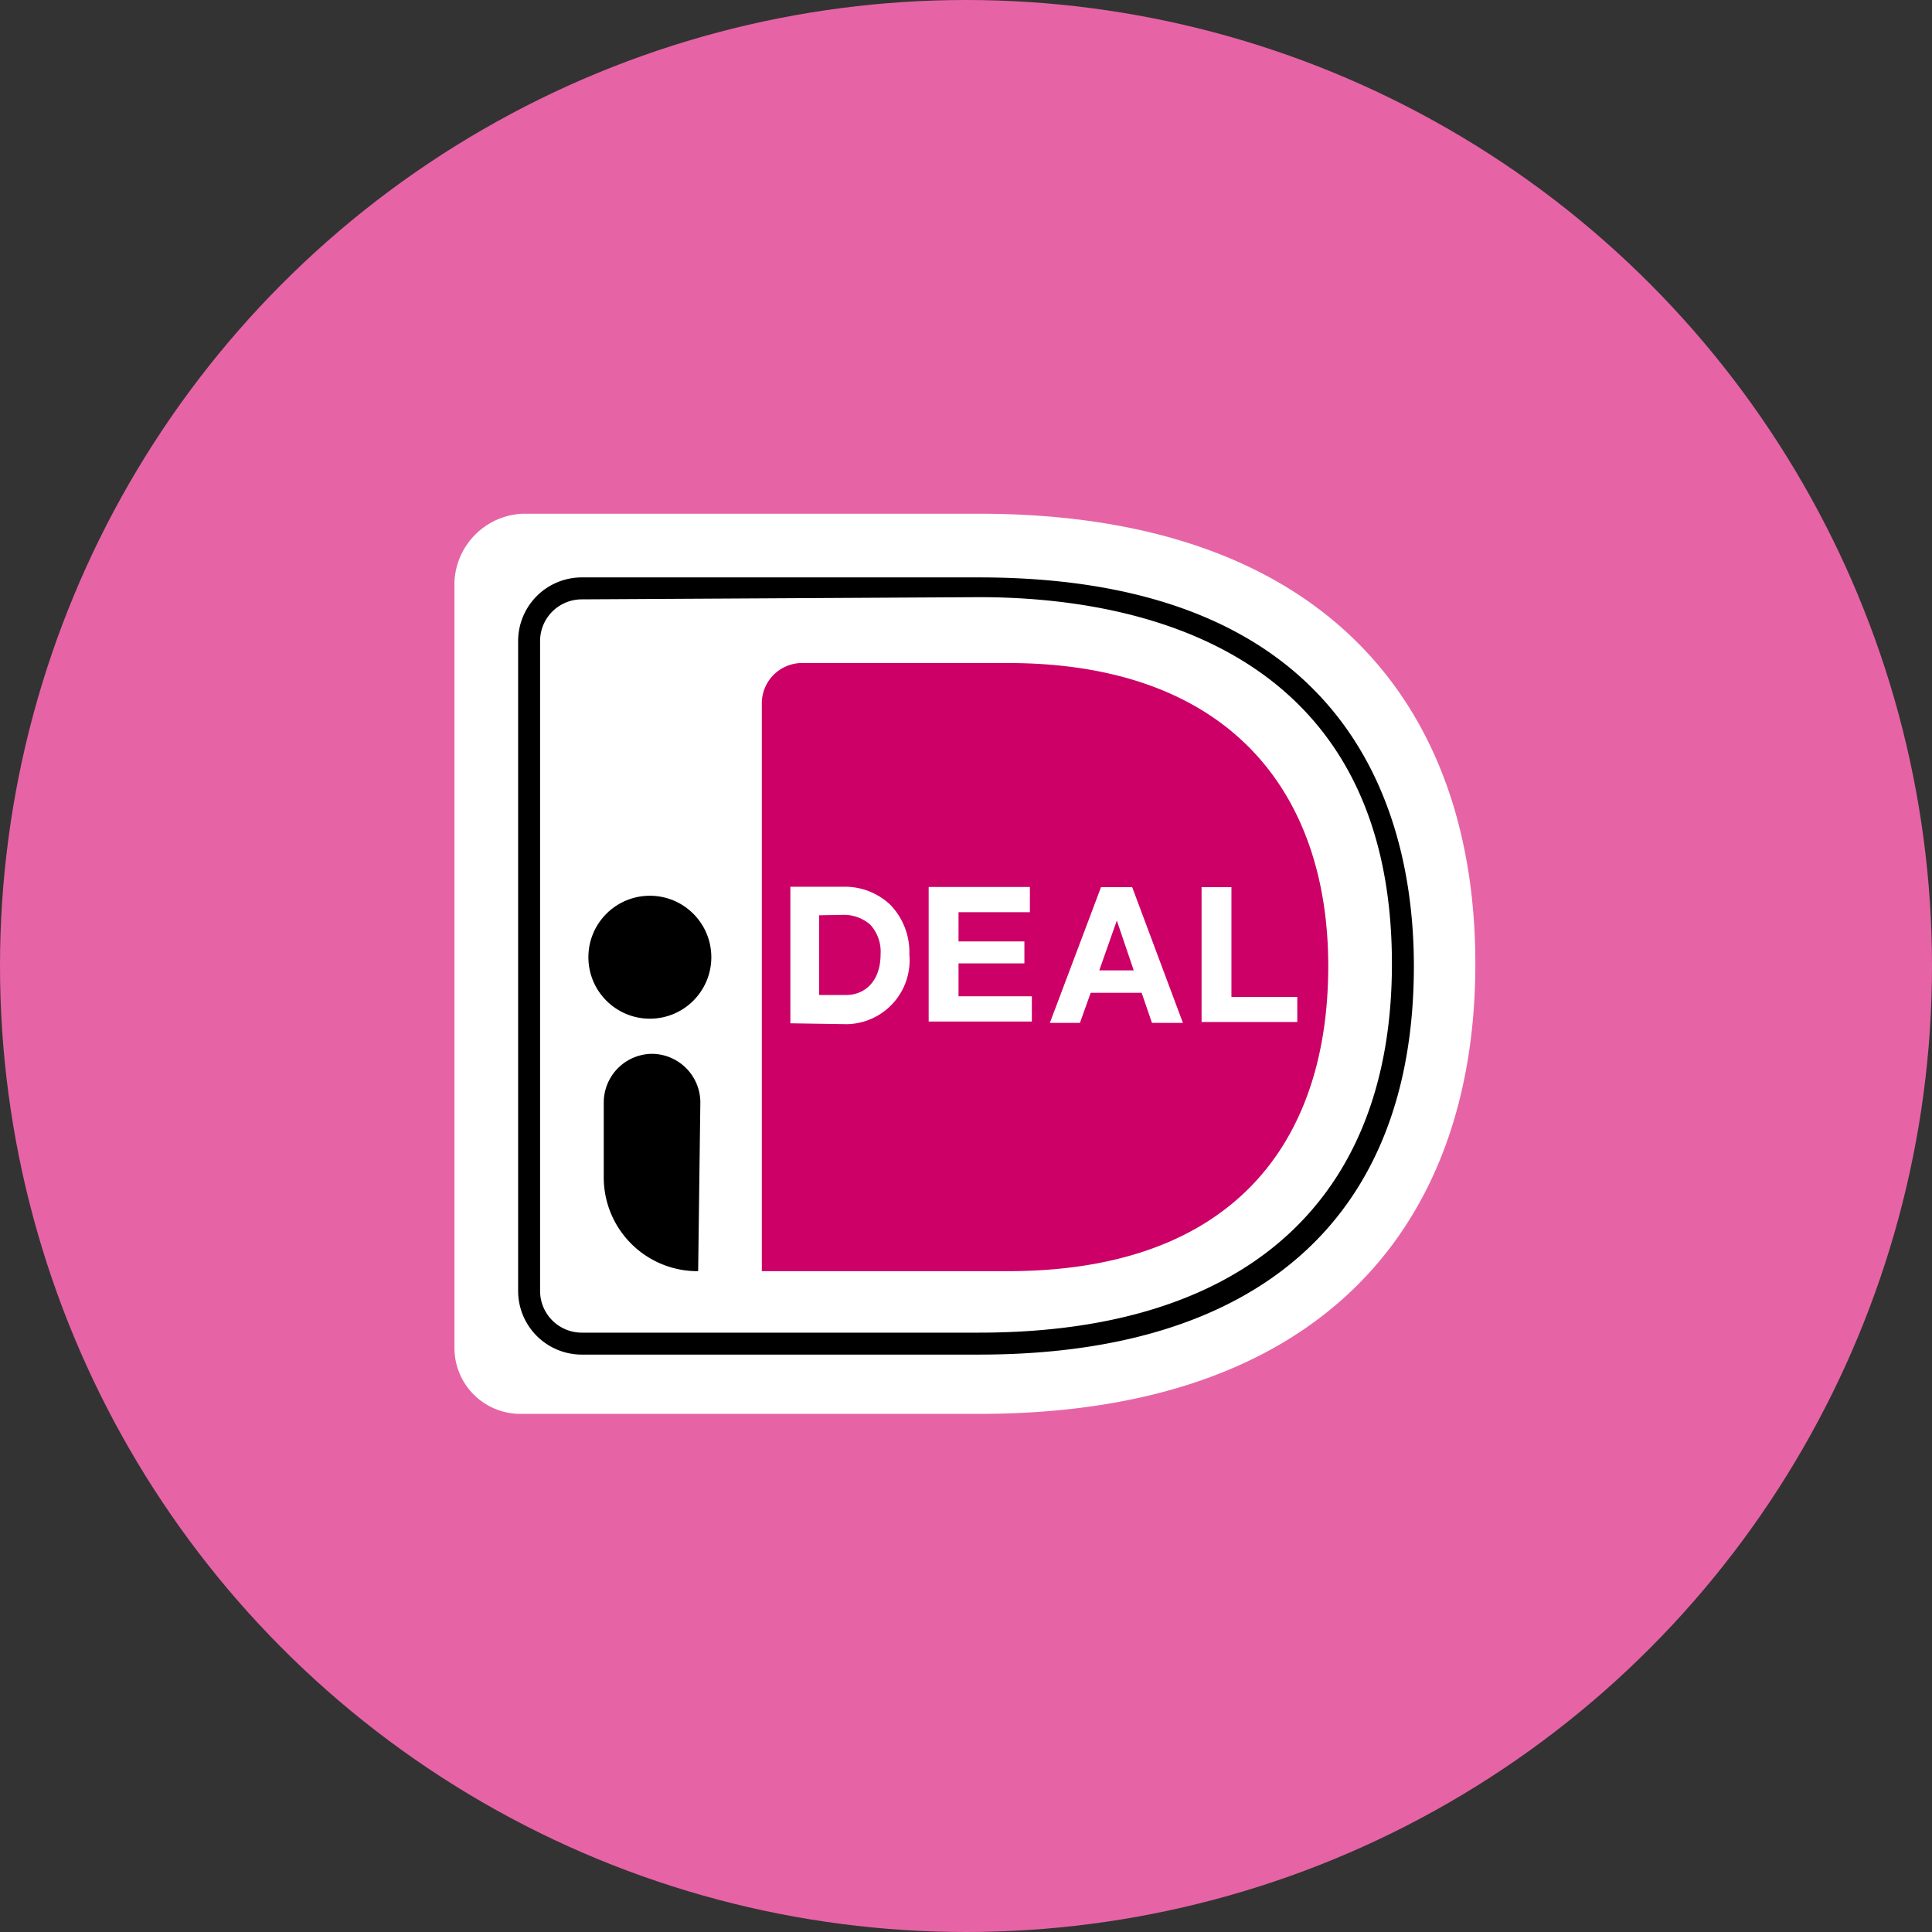
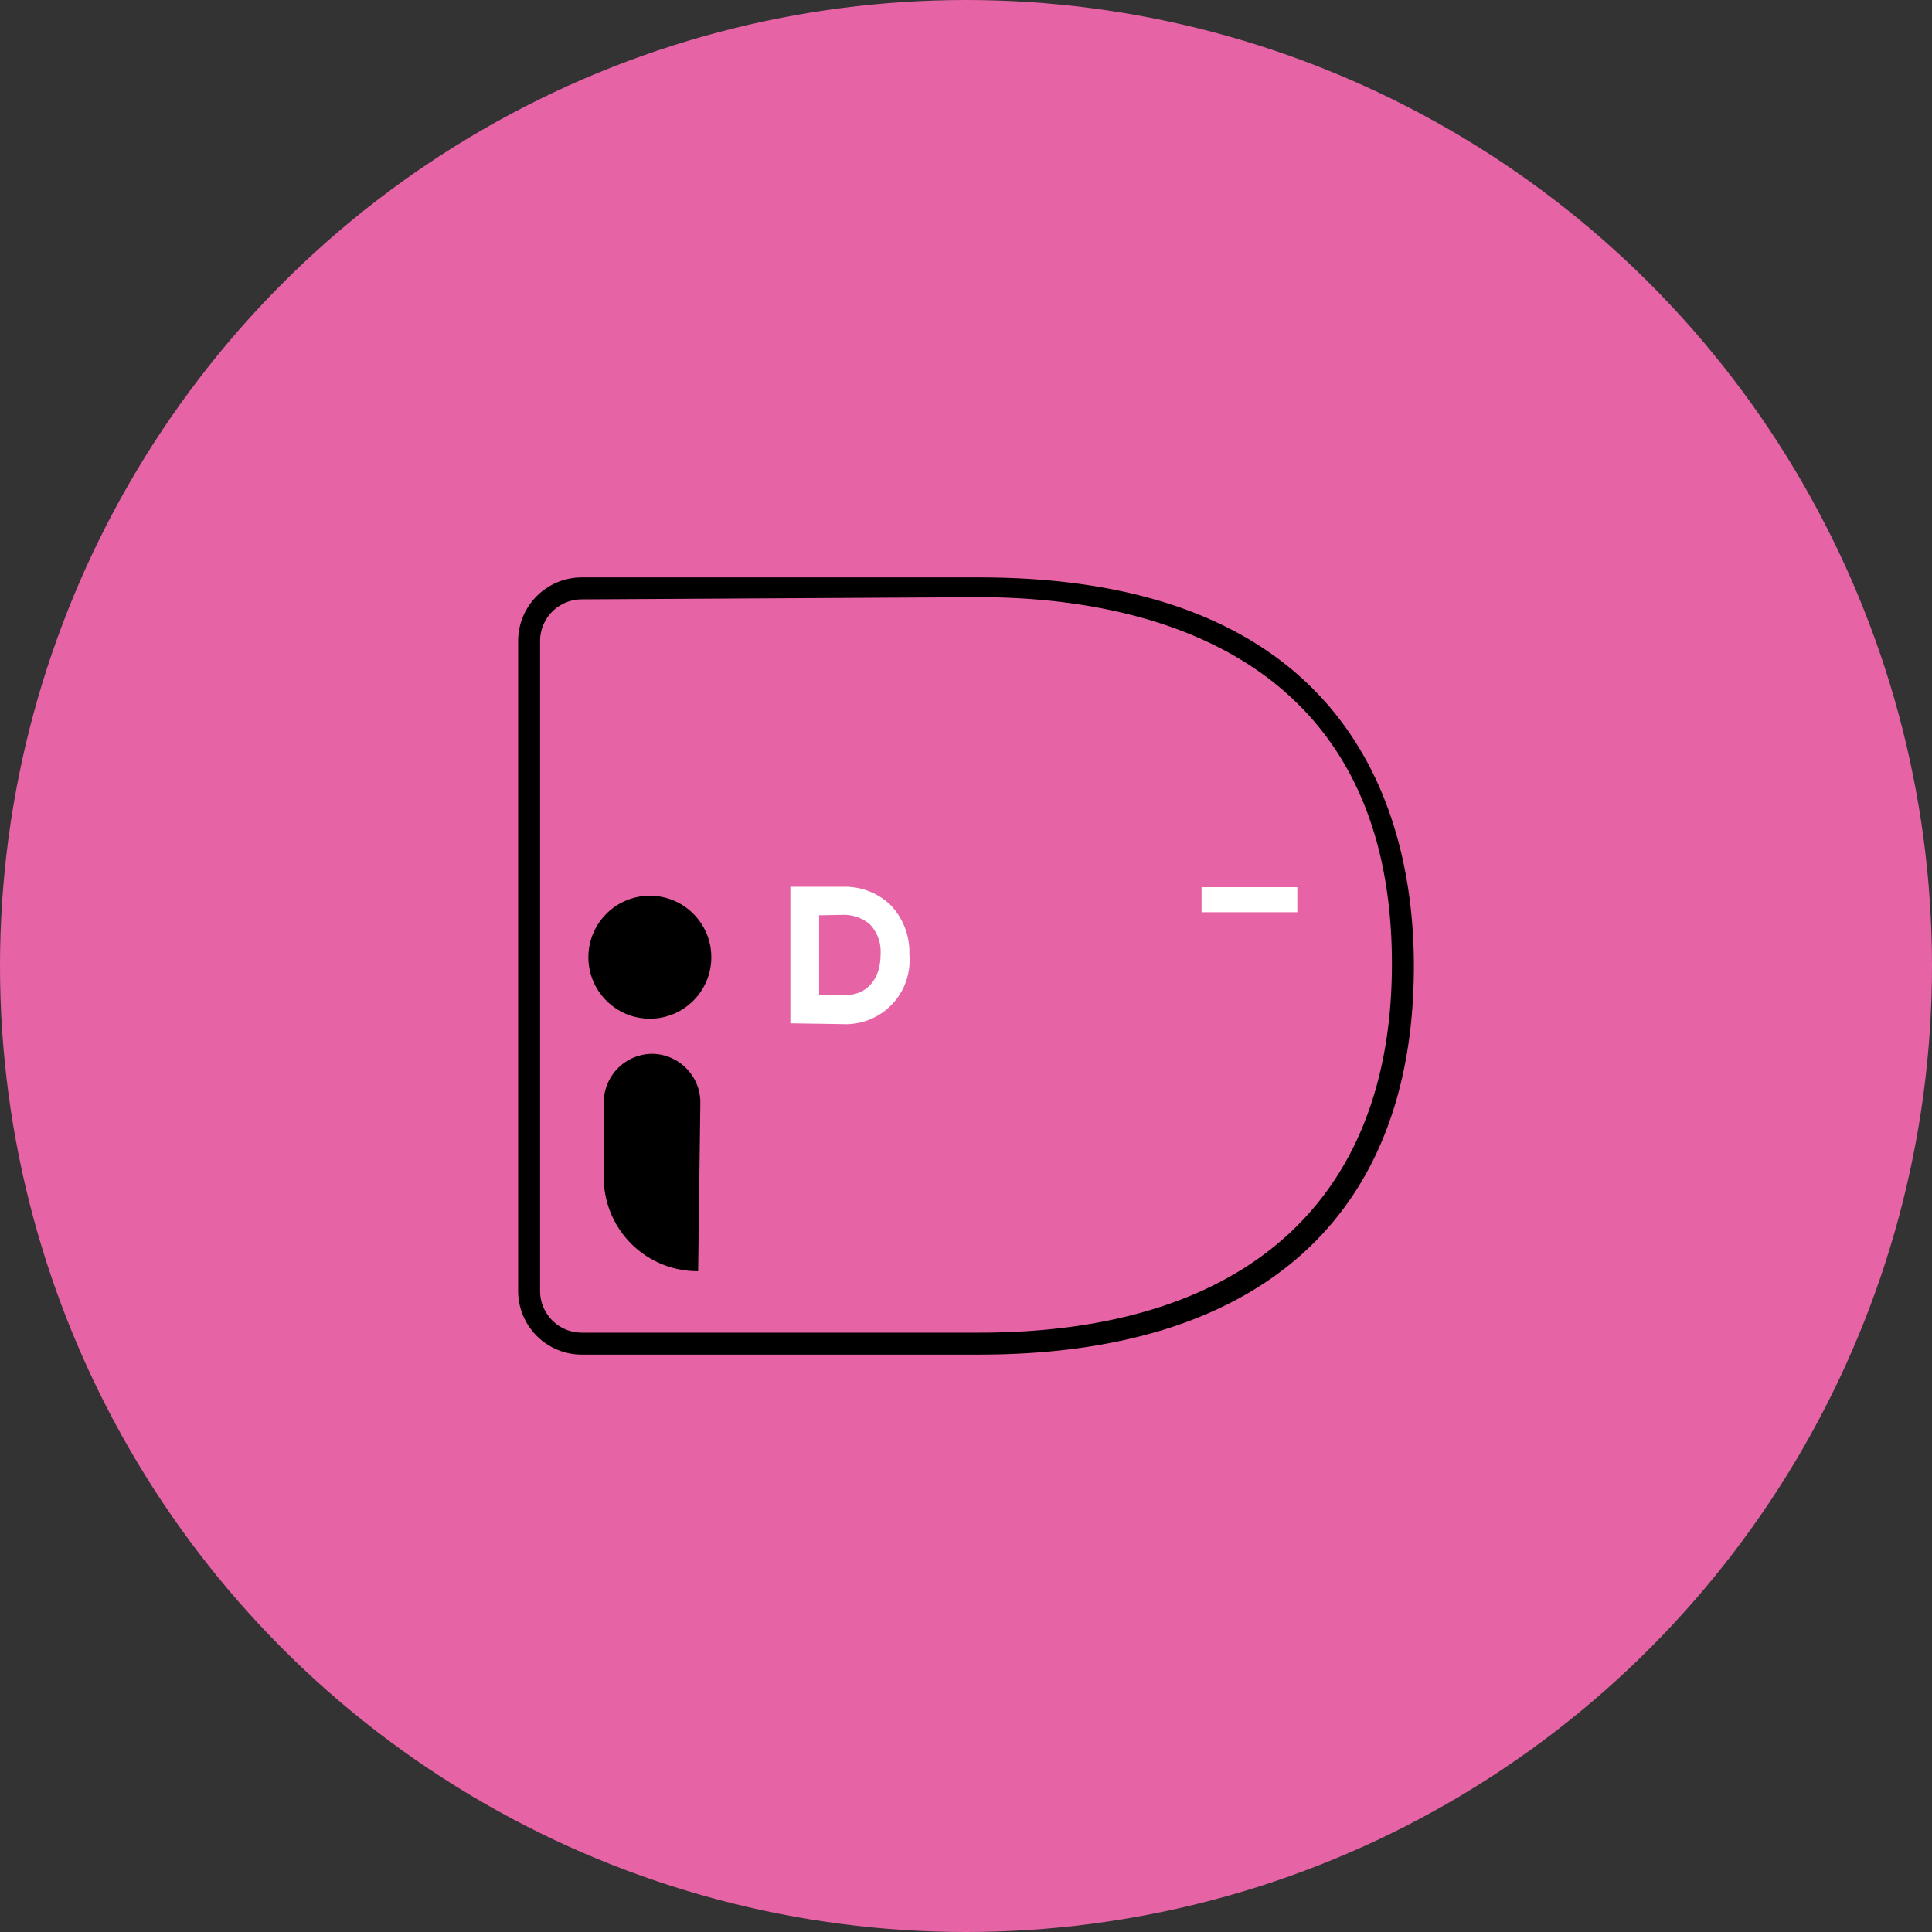
<svg xmlns="http://www.w3.org/2000/svg" viewBox="0 0 88 88">
  <rect x="0" y="0" width="88" height="88" fill="#333333" stroke="none" />
  <defs>
    <style>.cls-1{fill:#e664a5;}.cls-2{fill:#fff;}.cls-3{fill:#c06;}</style>
  </defs>
  <g id="Layer_2" data-name="Layer 2">
    <g id="Layer_1-2" data-name="Layer 1">
      <circle class="cls-1" cx="44" cy="44" r="44" />
-       <path class="cls-2" d="M20.7,26.5V61.4a3,3,0,0,0,3,3H44.6c15.8,0,22.6-8.8,22.6-20.5S60.4,23.4,44.6,23.4H23.8A3.25,3.25,0,0,0,20.7,26.5Z" />
-       <path class="cls-3" d="M34.7,32.1V57.9H45.9c10.2,0,14.6-5.8,14.6-13.9,0-7.8-4.4-13.8-14.6-13.8H36.6A1.84,1.84,0,0,0,34.7,32.1Z" />
      <path d="M44.6,61.7H26.5a2.9,2.9,0,0,1-2.9-2.9V29.2a2.9,2.9,0,0,1,2.9-2.9H44.6c17.2,0,19.8,11.1,19.8,17.7C64.4,55.4,57.4,61.7,44.6,61.7ZM26.5,27.3a1.9,1.9,0,0,0-1.9,1.9V58.8a1.9,1.9,0,0,0,1.9,1.9H44.6c12.1,0,18.8-6,18.8-16.8,0-14.5-11.8-16.7-18.8-16.7l-18.1.1Z" />
      <circle cx="29.6" cy="43.6" r="2.8" />
      <path d="M31.8,57.9h0a4.27,4.27,0,0,1-4.3-4.3V50.2A2.22,2.22,0,0,1,29.7,48h0a2.22,2.22,0,0,1,2.2,2.2l-.1,7.7Z" />
-       <path class="cls-2" d="M46.91,40.41v1.14H43.66v1.33h3v1h-3v1.5H47v1.15H42.3V40.4h4.61Z" />
-       <path class="cls-2" d="M51.57,40.41l2.31,6.18H52.47L52,45.22H49.68l-.49,1.37H47.82l2.33-6.18Zm.07,3.79-.77-2.27h0l-.8,2.27Z" />
-       <path class="cls-2" d="M56.09,40.41v5h3v1.14H54.73V40.41Z" />
+       <path class="cls-2" d="M56.09,40.41h3v1.14H54.73V40.41Z" />
      <path class="cls-2" d="M36,46.61V40.39l2.44,0a3,3,0,0,1,2.11.82,3.1,3.1,0,0,1,.87,2.27,2.91,2.91,0,0,1-2.85,3.17Zm1.31-4.92v3.63h1.25c.72,0,1.55-.51,1.55-1.87a1.8,1.8,0,0,0-.48-1.34,1.82,1.82,0,0,0-1.24-.44Z" />
    </g>
  </g>
</svg>